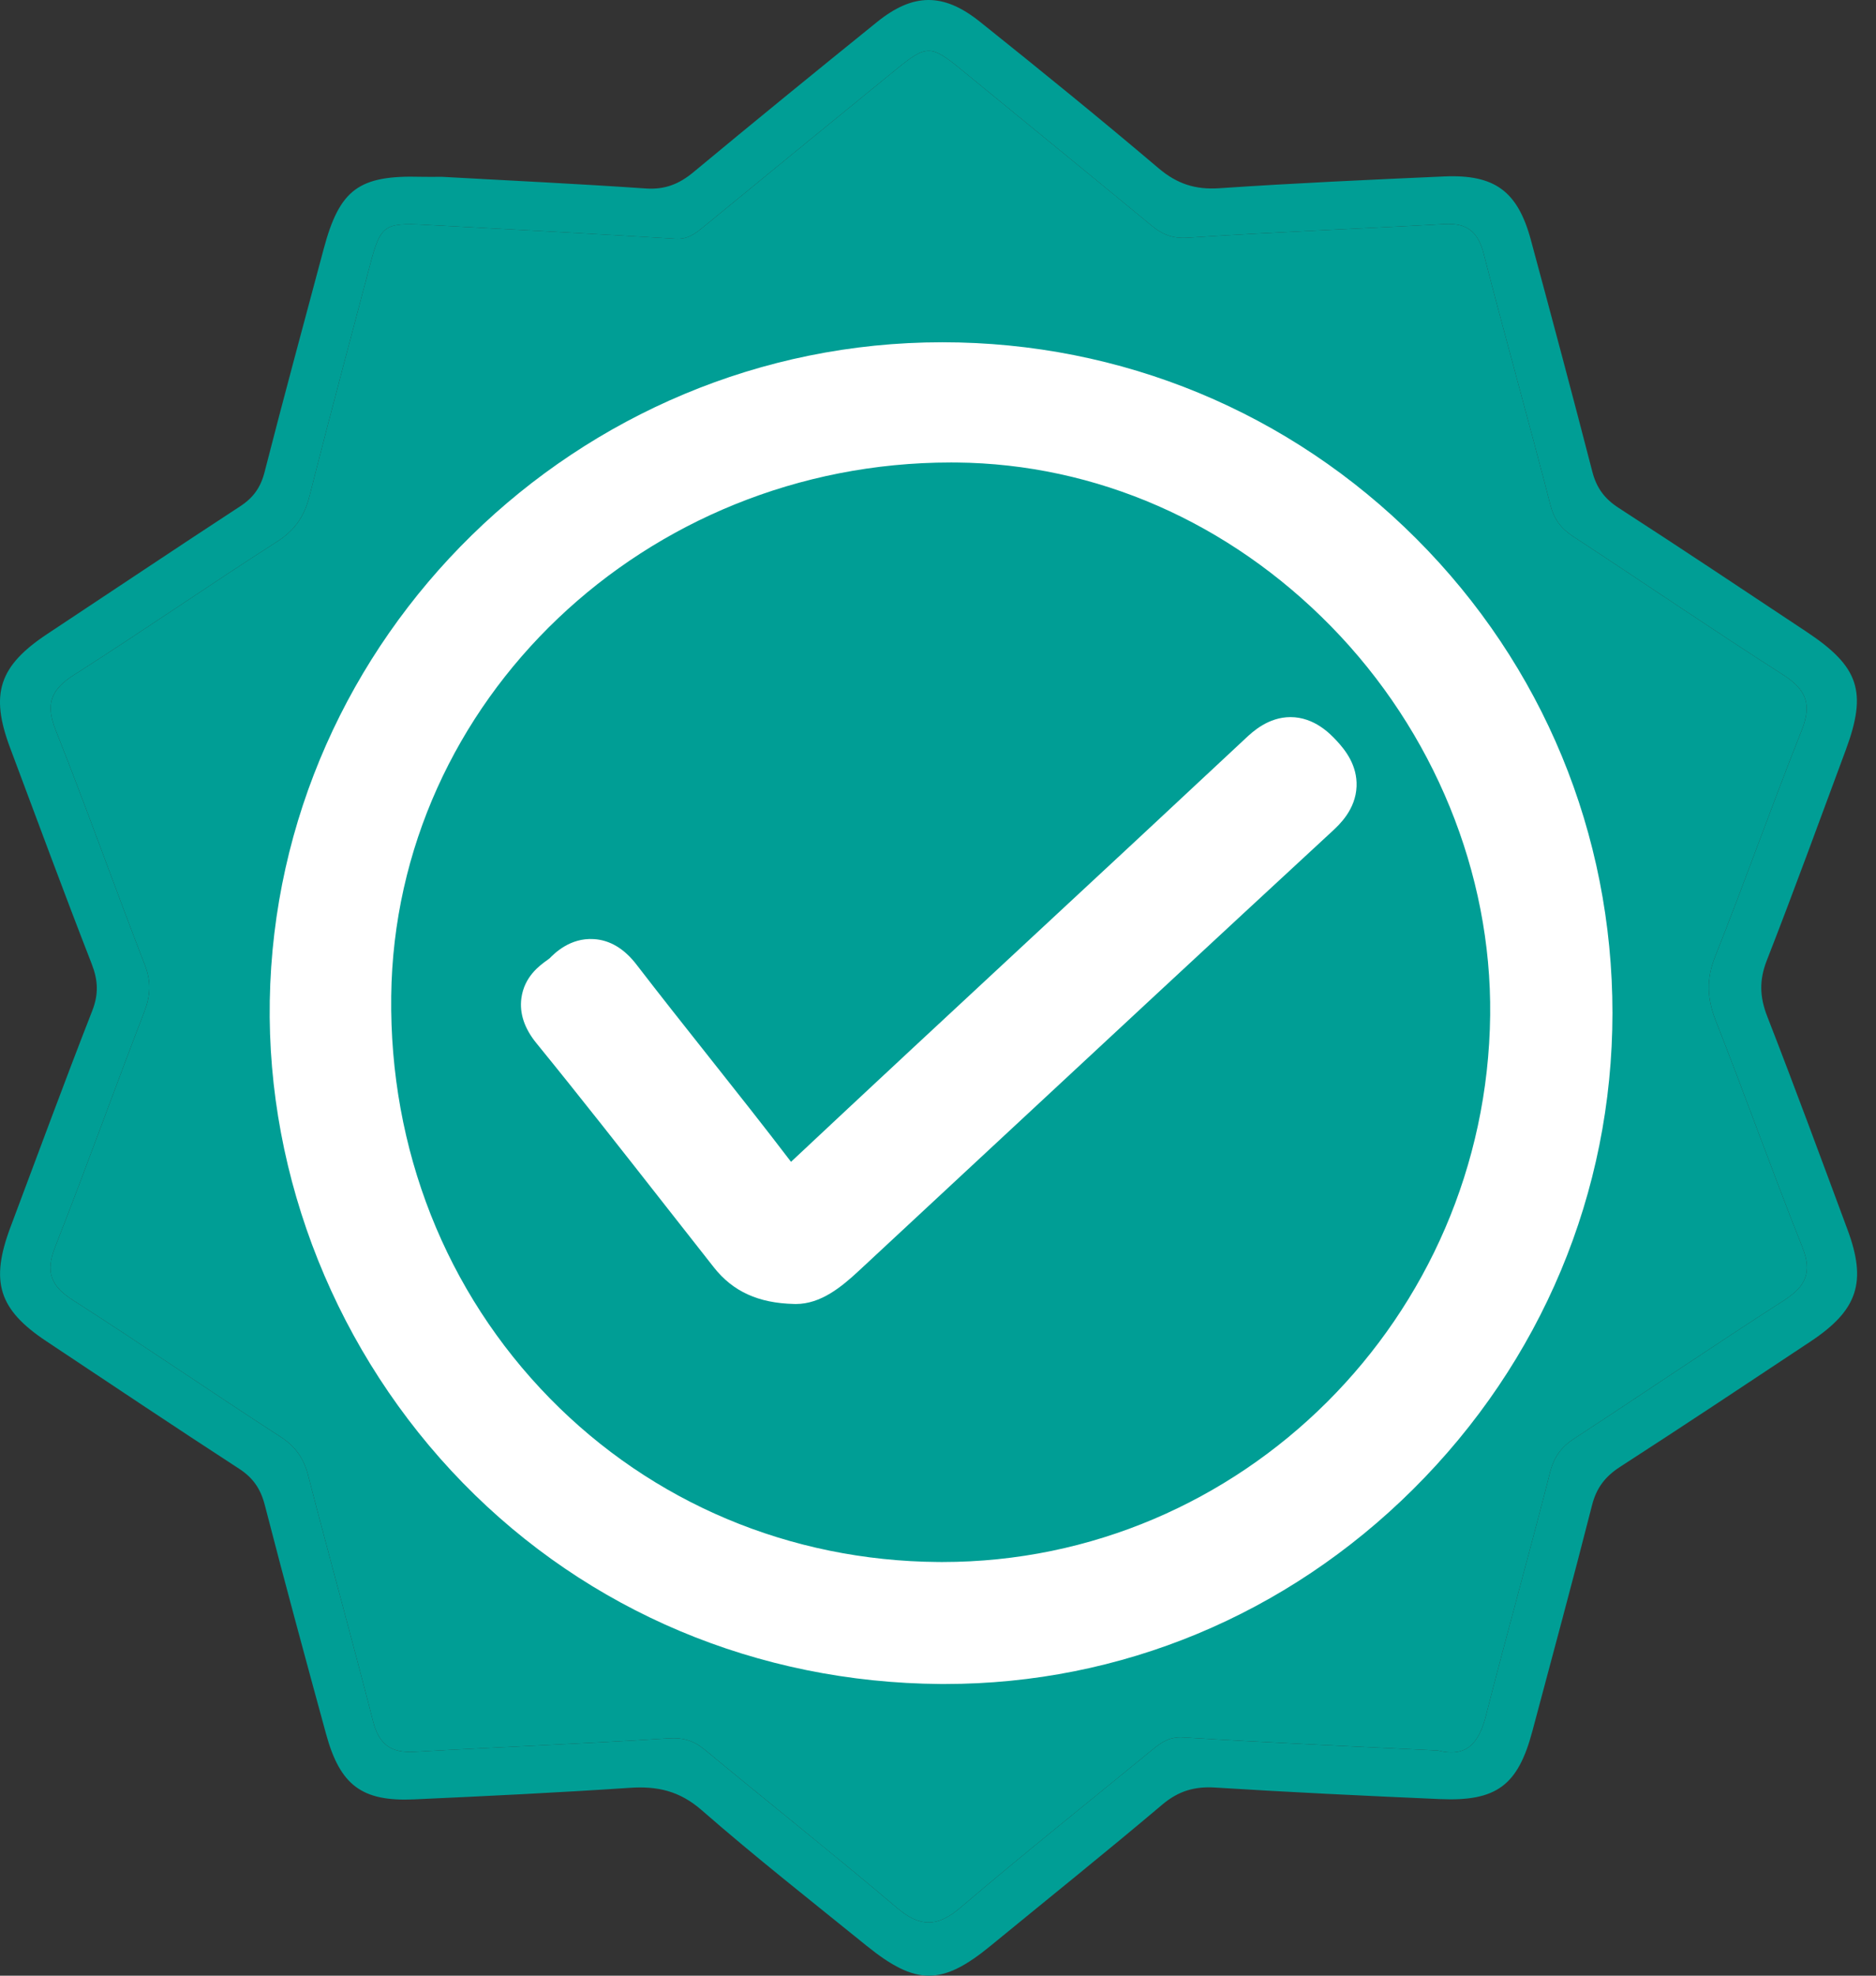
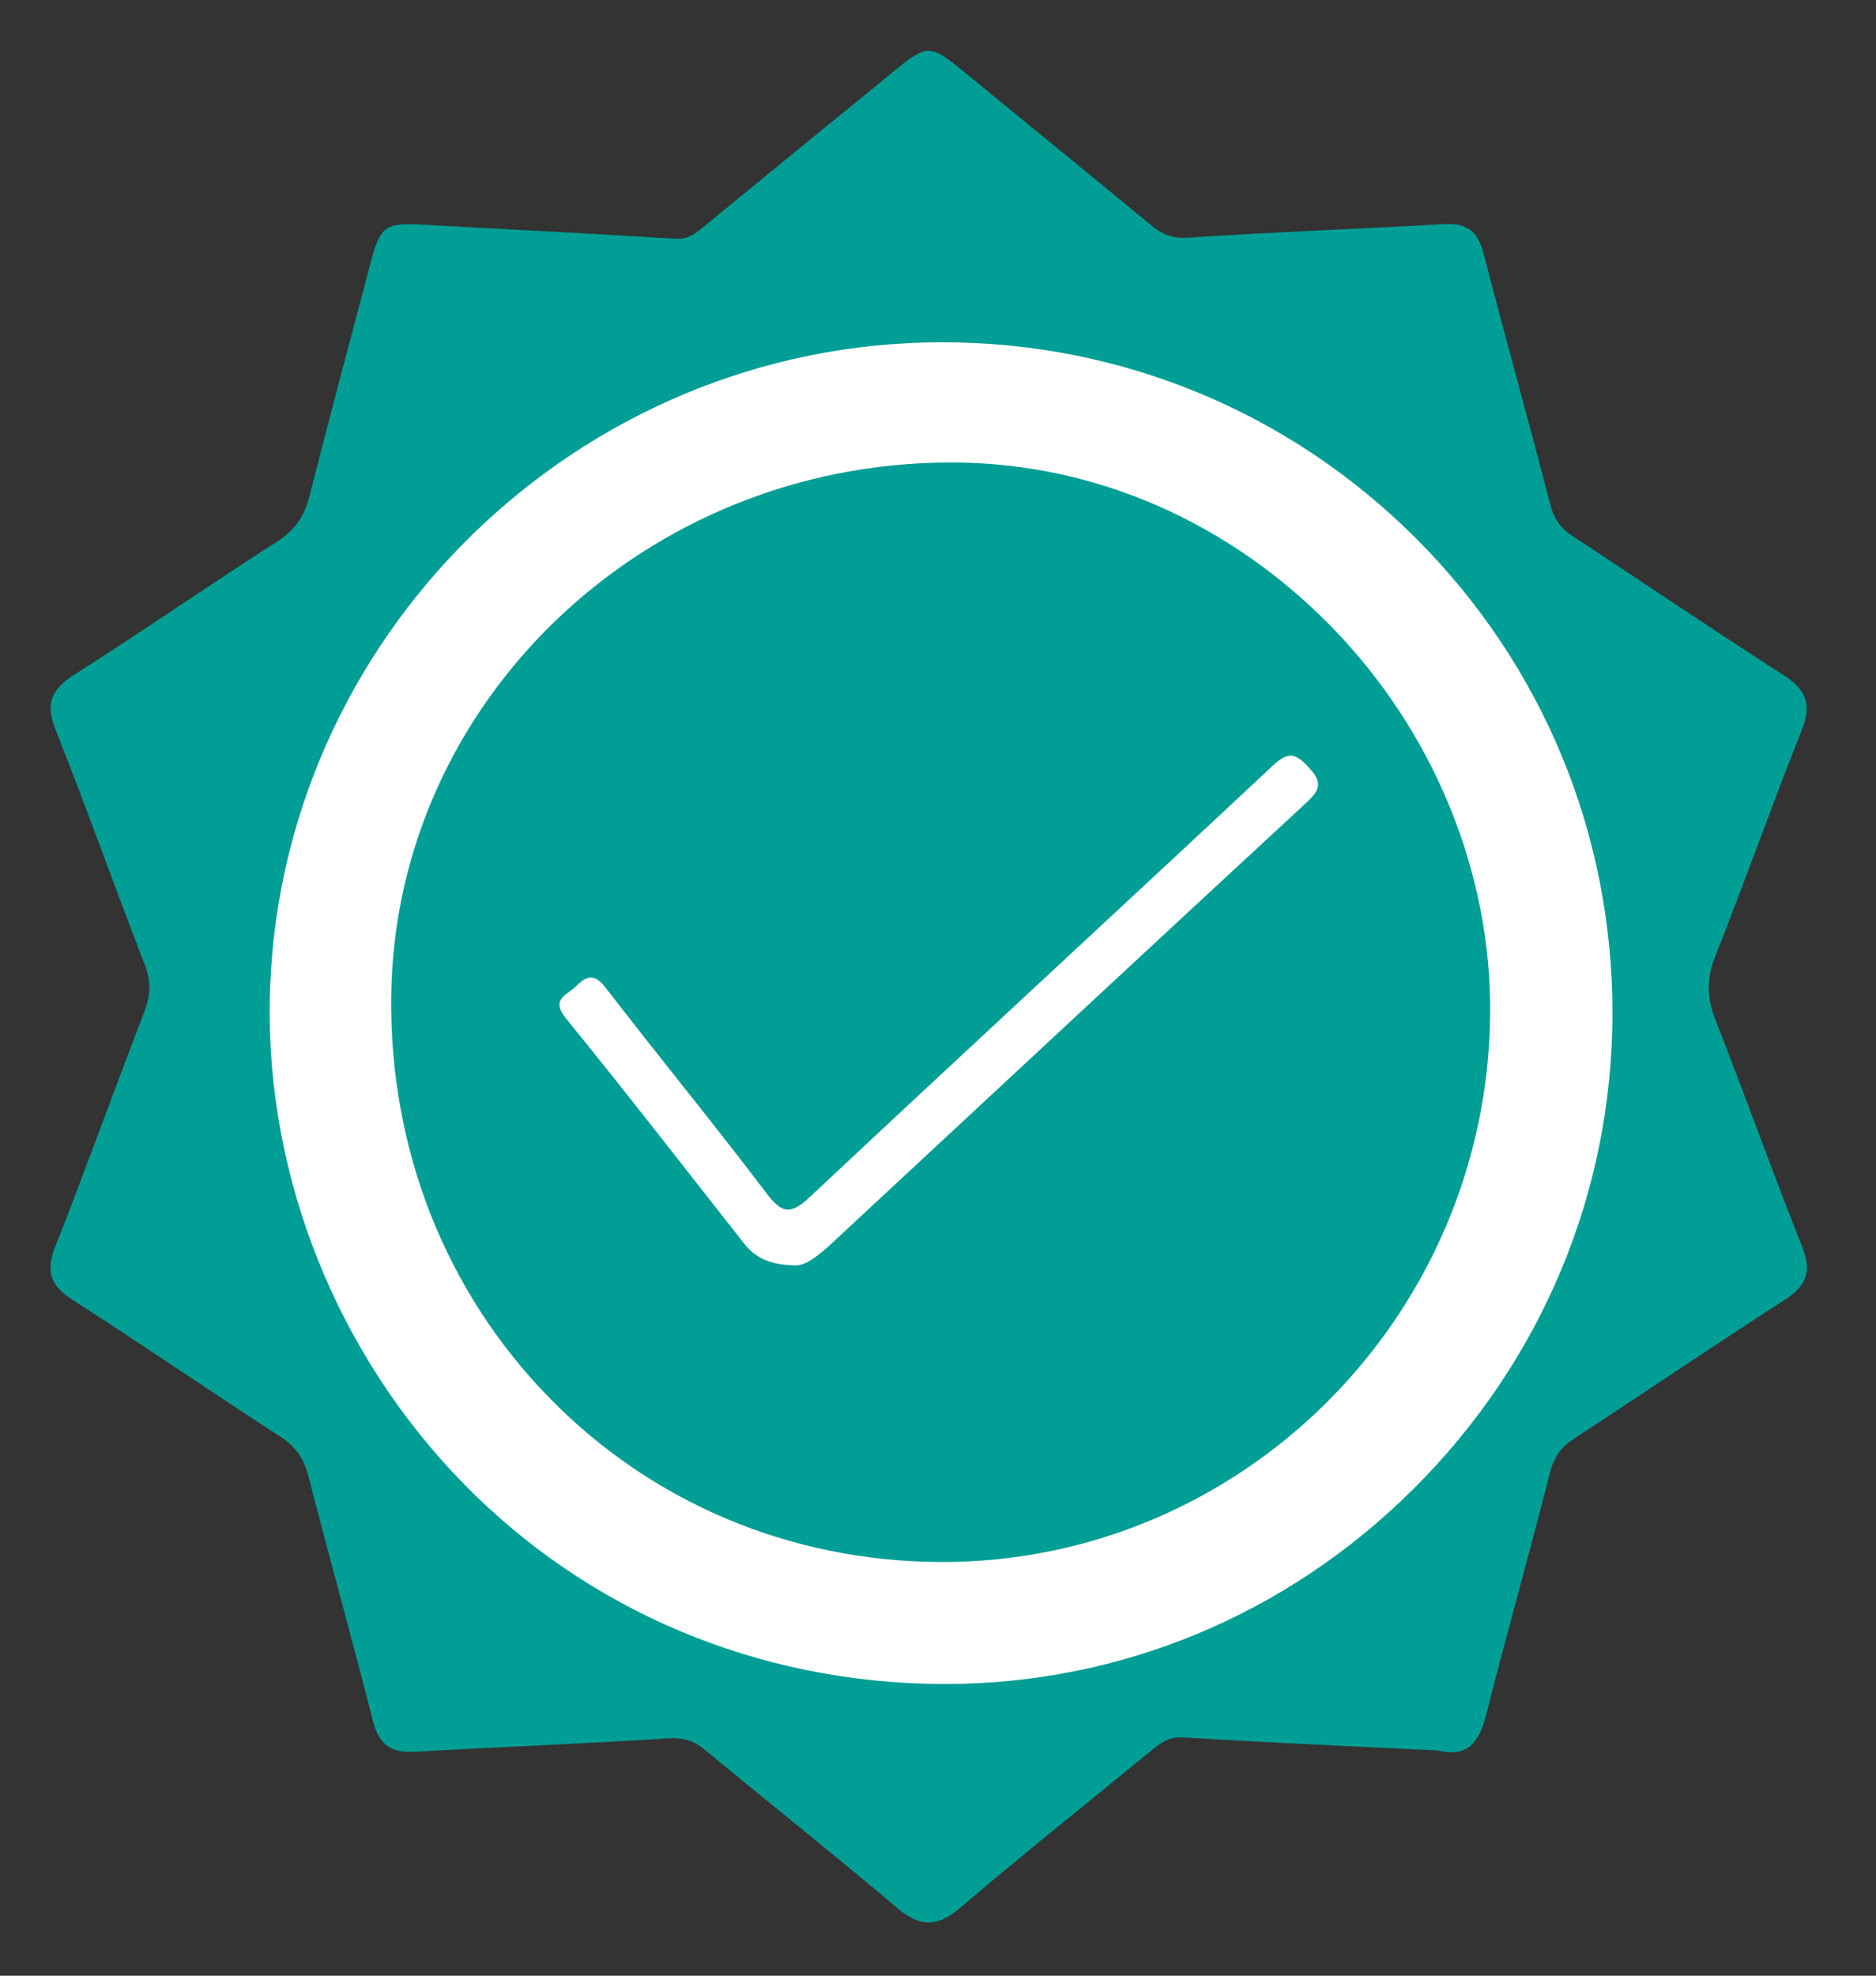
<svg xmlns="http://www.w3.org/2000/svg" width="95px" height="100px" viewBox="0 0 95 100" version="1.1">
  <rect x="0" y="0" width="95" height="100" fill="#333333" stroke="none" />
  <title>Group</title>
  <g id="Page-1" stroke="none" stroke-width="1" fill="none" fill-rule="evenodd">
    <g id="Homepage-Copy-2" transform="translate(-632, -2637)">
      <g id="Group-15" transform="translate(311, 2637)">
        <g id="Group" transform="translate(321, 0)">
          <path d="M14.204,72.723 C14.972,73.22 15.379,73.811 15.604,74.677 C16.678,78.828 17.828,82.961 18.889,87.116 C19.188,88.284 19.785,88.738 20.986,88.669 C25.27,88.422 29.56,88.264 33.842,87.988 C34.613,87.938 35.137,88.105 35.706,88.575 C38.937,91.251 42.227,93.858 45.428,96.57 C46.594,97.559 47.467,97.551 48.634,96.556 C51.827,93.836 55.111,91.22 58.357,88.561 C58.814,88.186 59.226,87.897 59.925,87.941 C64.207,88.206 68.493,88.389 72.807,88.601 C74.294,88.979 74.902,88.199 75.251,86.827 C76.293,82.719 77.449,78.64 78.492,74.533 C78.693,73.743 79.058,73.245 79.72,72.813 C83.274,70.492 86.784,68.104 90.354,65.809 C91.455,65.101 91.776,64.391 91.269,63.12 C89.756,59.319 88.381,55.464 86.883,51.657 C86.446,50.542 86.397,49.566 86.852,48.423 C88.364,44.623 89.725,40.761 91.239,36.96 C91.763,35.647 91.468,34.904 90.299,34.157 C86.723,31.873 83.217,29.479 79.666,27.154 C79.051,26.752 78.7,26.289 78.51,25.552 C77.415,21.305 76.225,17.083 75.131,12.836 C74.845,11.726 74.292,11.278 73.152,11.342 C68.819,11.584 64.481,11.743 60.151,12.031 C59.36,12.083 58.854,11.863 58.301,11.406 C55.102,8.768 51.884,6.152 48.678,3.522 C47.149,2.27 46.926,2.253 45.393,3.502 C42.138,6.15 38.892,8.808 35.646,11.467 C35.224,11.813 34.841,12.122 34.211,12.083 C29.979,11.824 25.746,11.605 21.512,11.377 C19.46,11.266 19.266,11.409 18.746,13.38 C17.715,17.289 16.665,21.193 15.672,25.111 C15.414,26.125 14.94,26.834 14.032,27.414 C10.582,29.622 7.213,31.956 3.757,34.154 C2.587,34.898 2.289,35.622 2.817,36.948 C4.382,40.888 5.801,44.886 7.334,48.839 C7.664,49.688 7.622,50.399 7.301,51.229 C5.773,55.185 4.343,59.177 2.79,63.122 C2.295,64.379 2.568,65.088 3.69,65.806 C7.224,68.066 10.681,70.447 14.204,72.723 Z" id="Fill-1" fill="#009E95" />
-           <path d="M72.807,88.601 C74.294,88.978 74.902,88.199 75.251,86.827 C76.293,82.719 77.449,78.64 78.492,74.533 C78.693,73.743 79.058,73.245 79.72,72.813 C83.274,70.493 86.784,68.104 90.354,65.809 C91.455,65.101 91.776,64.391 91.269,63.12 C89.756,59.319 88.381,55.464 86.883,51.656 C86.446,50.541 86.397,49.565 86.852,48.424 C88.364,44.622 89.725,40.761 91.239,36.961 C91.763,35.646 91.468,34.903 90.299,34.157 C86.723,31.873 83.217,29.478 79.666,27.154 C79.051,26.751 78.7,26.29 78.51,25.552 C77.415,21.305 76.225,17.082 75.131,12.836 C74.845,11.726 74.292,11.278 73.152,11.341 C68.819,11.585 64.481,11.743 60.151,12.031 C59.36,12.084 58.854,11.863 58.301,11.407 C55.102,8.768 51.884,6.152 48.678,3.522 C47.149,2.27 46.926,2.253 45.393,3.502 C42.138,6.15 38.892,8.808 35.646,11.467 C35.224,11.813 34.841,12.122 34.211,12.084 C29.979,11.824 25.746,11.606 21.512,11.377 C19.46,11.267 19.266,11.409 18.746,13.38 C17.715,17.289 16.665,21.193 15.672,25.111 C15.414,26.125 14.94,26.834 14.032,27.414 C10.582,29.622 7.213,31.956 3.757,34.154 C2.586,34.898 2.289,35.622 2.817,36.948 C4.382,40.888 5.801,44.886 7.334,48.839 C7.664,49.688 7.622,50.398 7.301,51.229 C5.773,55.184 4.343,59.177 2.79,63.123 C2.295,64.379 2.568,65.089 3.69,65.806 C7.224,68.066 10.681,70.446 14.204,72.724 C14.972,73.22 15.379,73.811 15.604,74.677 C16.678,78.829 17.827,82.961 18.889,87.115 C19.188,88.284 19.785,88.738 20.986,88.669 C25.27,88.421 29.56,88.265 33.843,87.988 C34.613,87.938 35.137,88.105 35.706,88.576 C38.937,91.251 42.227,93.858 45.427,96.57 C46.594,97.558 47.467,97.551 48.634,96.557 C51.827,93.835 55.111,91.22 58.357,88.561 C58.814,88.186 59.226,87.898 59.925,87.941 C64.207,88.207 68.493,88.389 72.807,88.601 M22.362,8.949 C25.81,9.14 29.259,9.303 32.704,9.54 C33.668,9.606 34.391,9.317 35.114,8.716 C38.191,6.161 41.291,3.635 44.402,1.123 C46.233,-0.357 47.764,-0.384 49.622,1.1 C52.668,3.535 55.696,5.994 58.67,8.516 C59.607,9.31 60.535,9.61 61.753,9.527 C65.542,9.271 69.337,9.098 73.132,8.931 C75.696,8.819 76.857,9.681 77.524,12.15 C78.579,16.054 79.624,19.959 80.635,23.874 C80.846,24.694 81.254,25.246 81.969,25.708 C85.161,27.771 88.321,29.882 91.489,31.983 C94.144,33.746 94.564,35.008 93.471,37.956 C92.149,41.516 90.85,45.084 89.468,48.619 C89.08,49.613 89.109,50.461 89.491,51.441 C90.888,55.023 92.217,58.632 93.557,62.237 C94.545,64.894 94.078,66.311 91.69,67.897 C88.482,70.025 85.276,72.156 82.042,74.245 C81.289,74.731 80.843,75.307 80.62,76.187 C79.647,80.01 78.613,83.817 77.597,87.629 C76.867,90.368 75.783,91.187 72.923,91.062 C69.128,90.896 65.333,90.717 61.543,90.478 C60.488,90.411 59.673,90.652 58.855,91.343 C55.989,93.764 53.061,96.112 50.16,98.491 C47.712,100.498 46.386,100.51 43.883,98.485 C41.082,96.218 38.245,93.99 35.531,91.621 C34.418,90.65 33.294,90.397 31.899,90.491 C28.258,90.736 24.612,90.912 20.968,91.076 C18.325,91.195 17.222,90.365 16.51,87.761 C15.458,83.91 14.41,80.057 13.413,76.192 C13.202,75.368 12.823,74.804 12.106,74.339 C8.836,72.216 5.597,70.046 2.349,67.888 C-0.074,66.277 -0.509,64.875 0.536,62.097 C1.907,58.451 3.25,54.794 4.669,51.167 C5.003,50.315 4.967,49.615 4.64,48.778 C3.225,45.149 1.878,41.494 0.51,37.848 C-0.517,35.11 -0.047,33.702 2.404,32.082 C5.657,29.932 8.895,27.759 12.16,25.628 C12.825,25.195 13.198,24.675 13.397,23.897 C14.362,20.125 15.385,16.37 16.389,12.608 C17.198,9.579 18.169,8.861 21.325,8.949 C21.67,8.959 22.016,8.95 22.362,8.949" id="Fill-3" fill="#009E95" />
-           <path d="M40.268,64.05 C40.824,64.071 41.508,63.5 42.165,62.89 C50.155,55.468 58.134,48.034 66.145,40.635 C66.864,39.971 66.983,39.598 66.255,38.82 C65.533,38.048 65.175,38.08 64.421,38.785 C56.638,46.067 48.796,53.284 41.023,60.576 C40.041,61.498 39.608,61.445 38.808,60.388 C36.156,56.887 33.363,53.493 30.684,50.012 C30.12,49.278 29.73,49.36 29.188,49.908 C28.734,50.367 27.843,50.545 28.673,51.564 C31.728,55.314 34.687,59.141 37.681,62.94 C38.234,63.64 38.946,64.022 40.268,64.05 M77.413,51.414 C77.223,67.915 63.859,81.136 47.496,81.012 C30.757,80.886 17.651,67.346 17.859,50.394 C18.056,34.303 31.8,21.302 48.447,21.458 C64.279,21.607 77.597,35.38 77.413,51.414" id="Fill-5" fill="#009E95" />
          <path d="M40.268,64.05 C38.946,64.022 38.234,63.64 37.681,62.94 C34.687,59.141 31.728,55.314 28.673,51.564 C27.843,50.545 28.734,50.367 29.188,49.908 C29.73,49.36 30.12,49.278 30.684,50.012 C33.363,53.493 36.156,56.887 38.808,60.388 C39.608,61.445 40.041,61.498 41.023,60.576 C48.796,53.284 56.638,46.067 64.421,38.785 C65.175,38.08 65.533,38.048 66.255,38.82 C66.983,39.598 66.864,39.971 66.145,40.635 C58.134,48.034 50.155,55.468 42.165,62.89 C41.508,63.5 40.824,64.071 40.268,64.05" id="Fill-7" fill="#FFFFFF" />
-           <path d="M40.215,66.001 C38.406,65.96 37.114,65.371 36.15,64.149 C35.333,63.113 34.52,62.076 33.707,61.04 C31.575,58.322 29.372,55.512 27.16,52.797 C26.556,52.055 26.301,51.292 26.402,50.528 C26.547,49.433 27.328,48.871 27.704,48.601 C27.746,48.571 27.79,48.542 27.829,48.509 C28.063,48.27 28.86,47.455 30.074,47.533 C30.885,47.583 31.611,48.016 32.231,48.822 C33.423,50.371 34.662,51.933 35.86,53.444 C37.245,55.191 38.675,56.993 40.057,58.806 C44.127,54.99 48.275,51.139 52.291,47.411 C55.894,44.066 59.497,40.719 63.088,37.361 C63.428,37.042 64.224,36.297 65.35,36.297 C66.569,36.298 67.377,37.162 67.681,37.487 C68.135,37.973 68.735,38.741 68.696,39.799 C68.653,40.976 67.823,41.742 67.47,42.069 C61.471,47.61 55.388,53.263 49.507,58.731 L43.494,64.32 C42.613,65.137 41.572,66.003 40.299,66.003 C40.271,66.003 40.243,66.003 40.215,66.001 Z" id="Fill-9" fill="#FFFFFF" />
          <path d="M77.413,51.415 C77.597,35.38 64.279,21.607 48.447,21.459 C31.799,21.302 18.056,34.304 17.859,50.394 C17.651,67.346 30.757,80.886 47.496,81.012 C63.859,81.136 77.223,67.915 77.413,51.415 M79.702,51.275 C79.699,68.864 65.208,83.406 47.642,83.283 C28.479,83.15 15.326,67.308 15.612,50.686 C15.908,33.398 30.084,19.276 47.715,19.276 C65.394,19.276 79.706,33.593 79.702,51.275 Z" id="Fill-11" fill="#FFFFFF" />
          <path d="M48.148,23.409 C32.679,23.409 19.993,35.469 19.811,50.417 C19.716,58.166 22.57,65.399 27.849,70.783 C33.027,76.065 40.009,79.004 47.51,79.061 C47.58,79.062 47.65,79.062 47.72,79.062 C62.861,79.062 75.285,66.693 75.461,51.392 C75.544,44.193 72.608,37.017 67.406,31.705 C62.232,26.422 55.493,23.476 48.428,23.41 C48.335,23.409 48.241,23.409 48.148,23.409 M47.863,85.236 C47.785,85.236 47.707,85.236 47.628,85.236 C38.374,85.171 29.784,81.558 23.443,75.062 C17.072,68.535 13.506,59.638 13.661,50.653 C13.976,32.276 29.253,17.324 47.715,17.324 L47.715,17.324 C56.787,17.324 65.312,20.855 71.72,27.265 C78.128,33.675 81.656,42.203 81.654,51.276 C81.652,60.358 78.064,68.921 71.551,75.388 C65.149,81.744 56.745,85.236 47.863,85.236" id="Fill-13" fill="#FFFFFF" />
        </g>
      </g>
    </g>
  </g>
</svg>